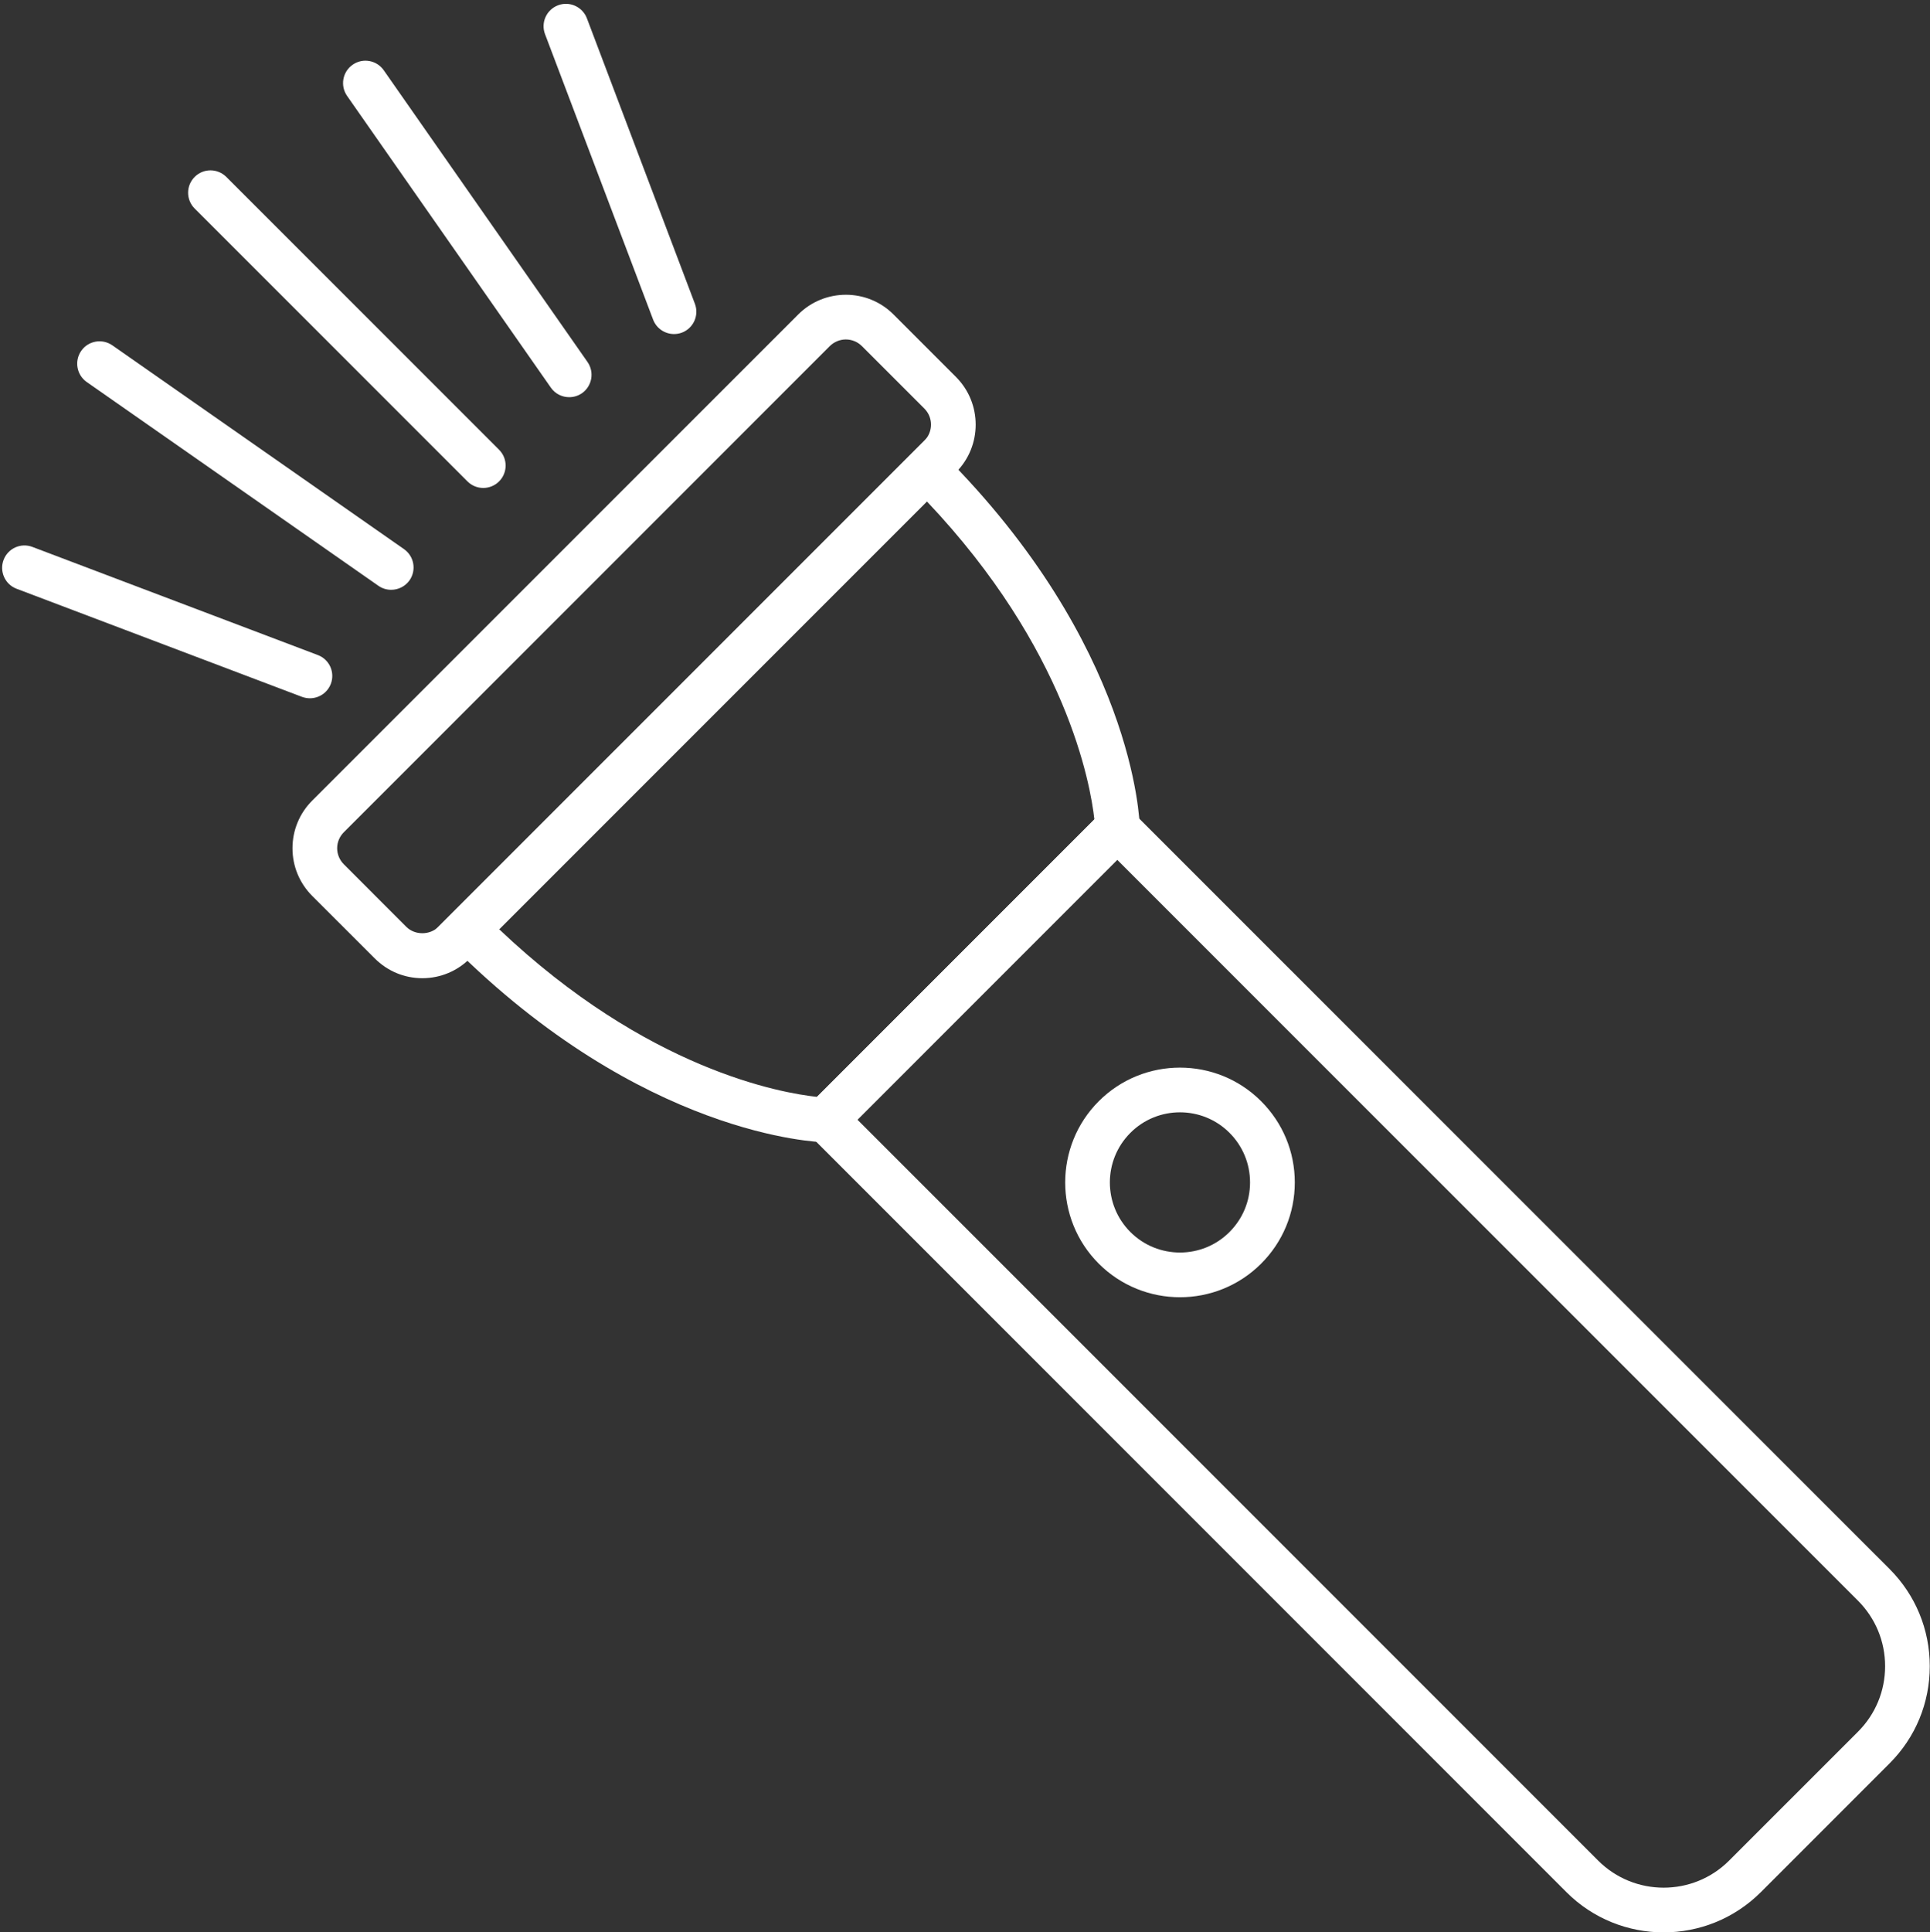
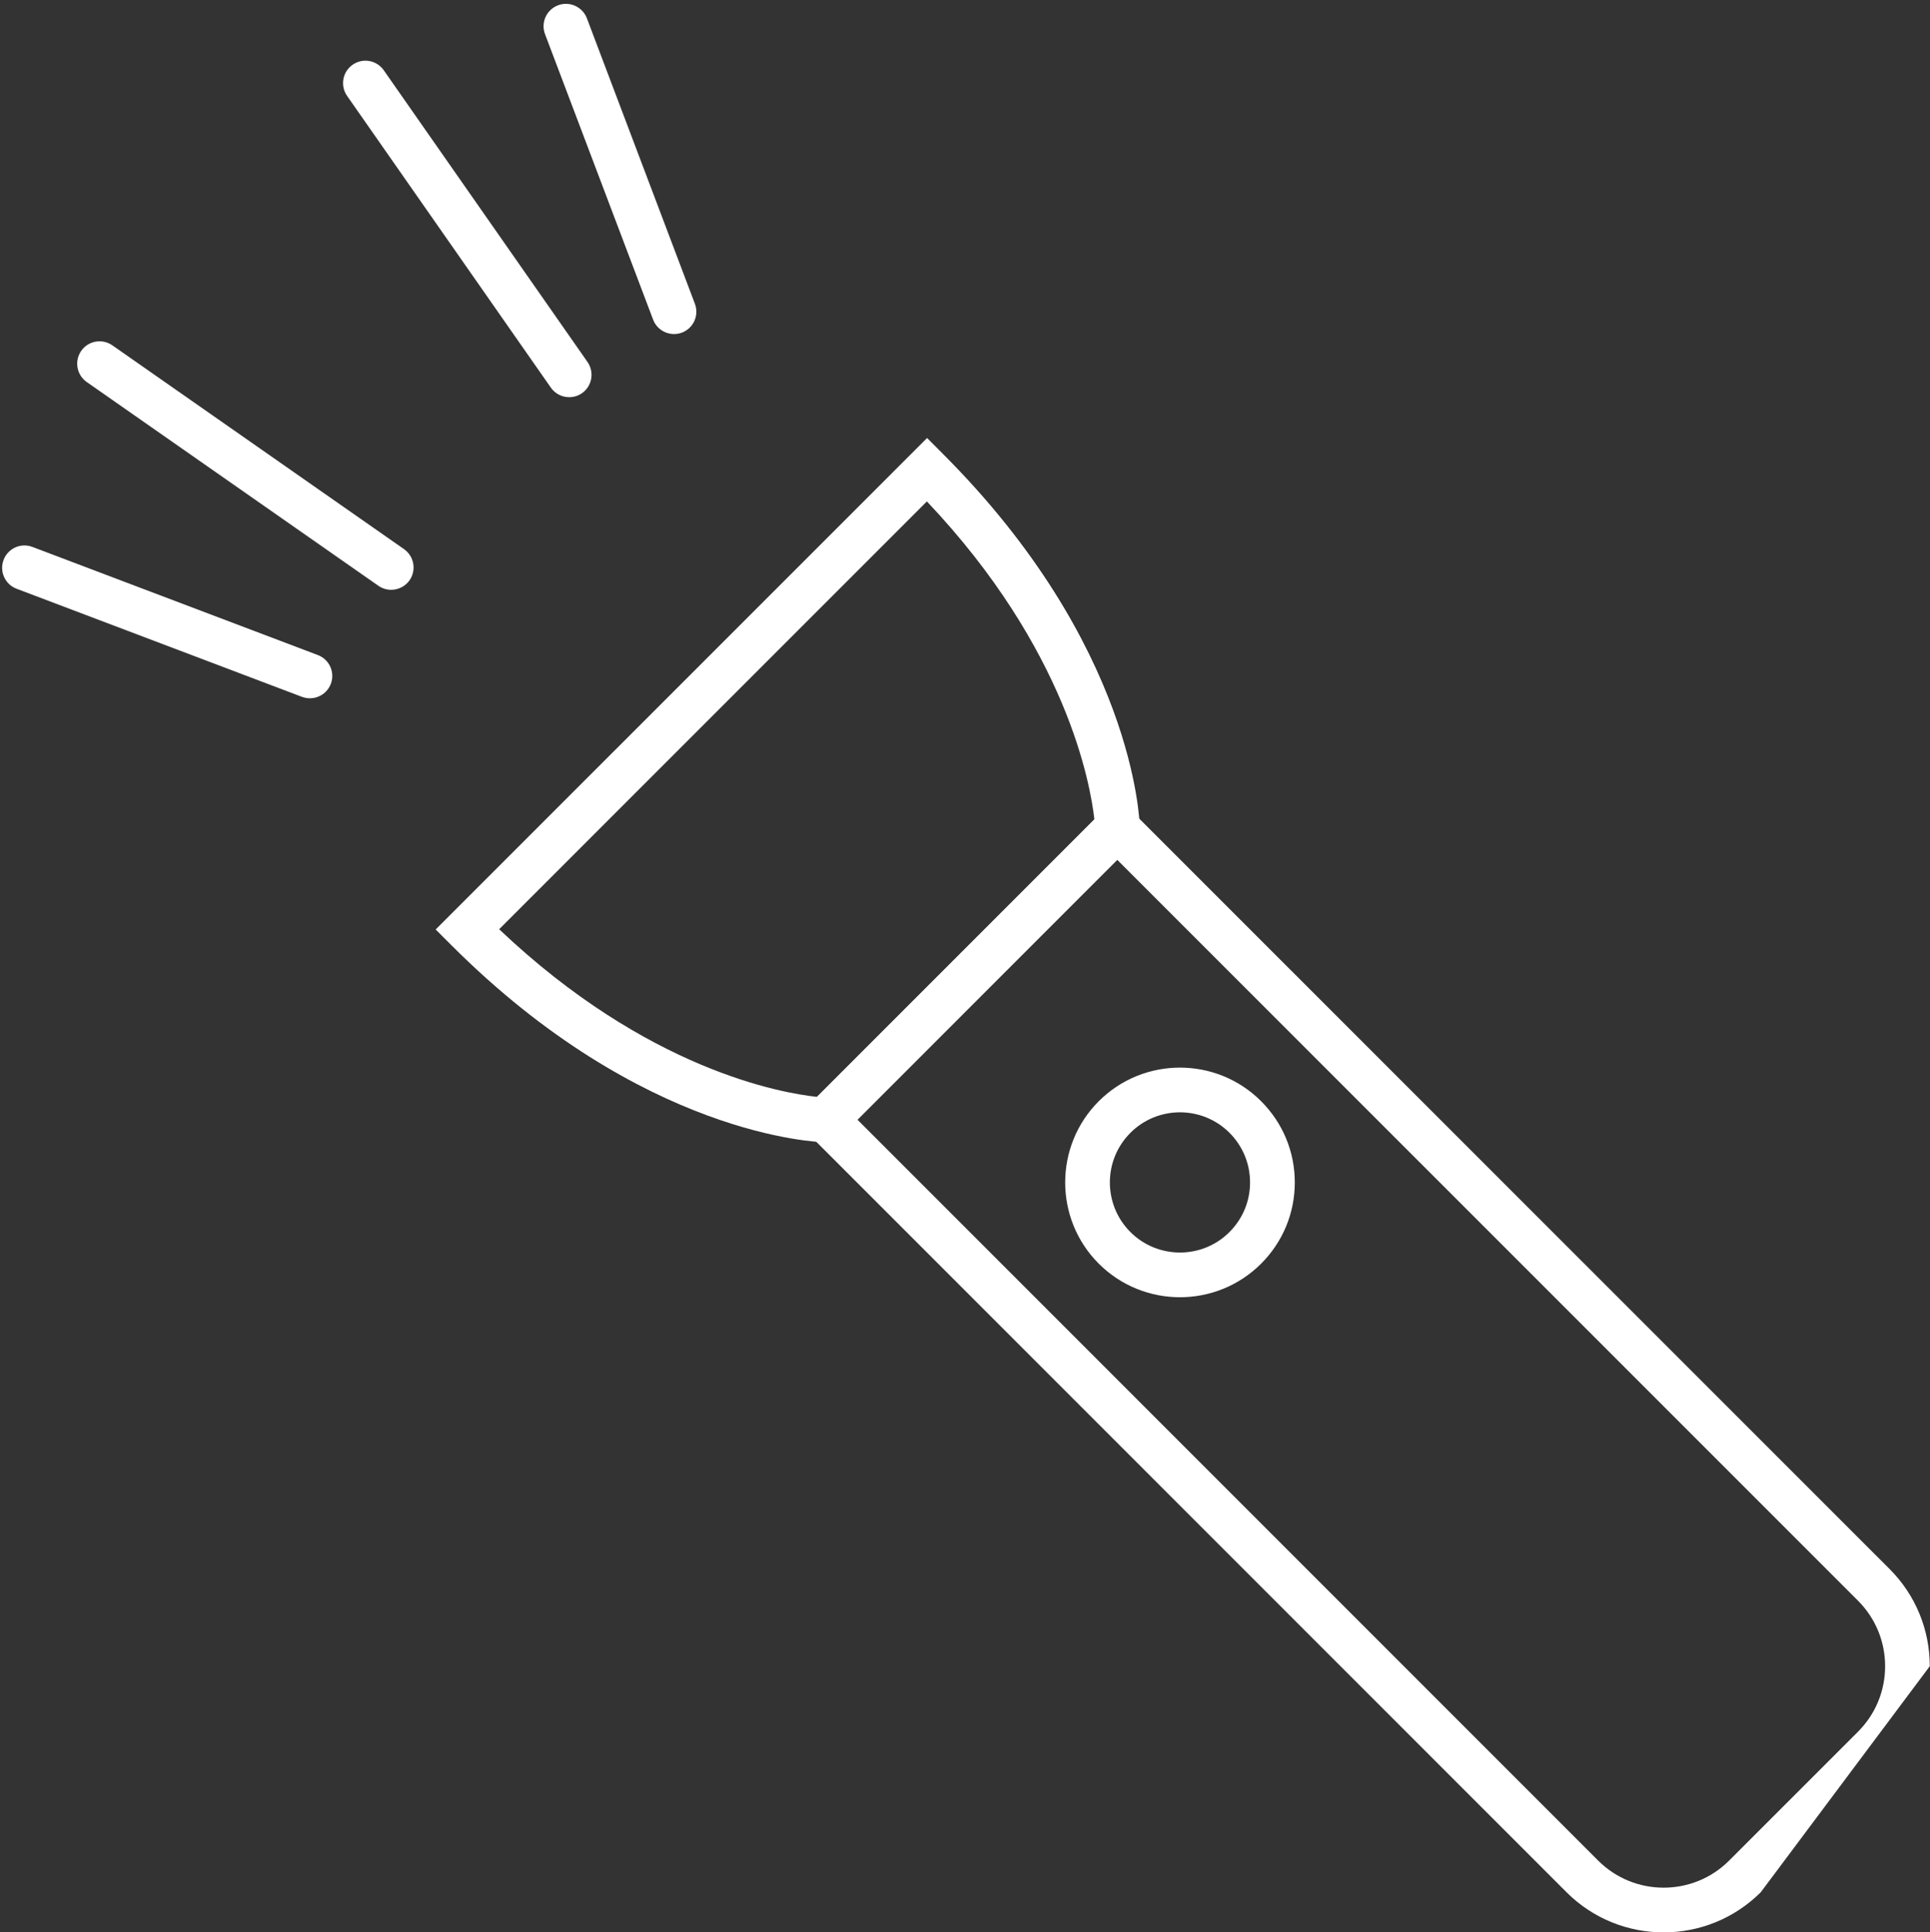
<svg xmlns="http://www.w3.org/2000/svg" fill="#000000" height="100.2" preserveAspectRatio="xMidYMid meet" version="1" viewBox="-0.1 -0.2 100.1 100.2" width="100.1" zoomAndPan="magnify">
  <rect x="-0.1" y="-0.2" width="100.1" height="100.2" fill="#333333" stroke="none" />
  <g fill="#ffffff" id="change1_1">
-     <path d="M 44.371 57.859 L 82.789 96.277 C 84.66 98.148 87.707 98.152 89.582 96.277 L 96.266 89.594 C 97.172 88.688 97.672 87.48 97.672 86.199 C 97.672 84.914 97.172 83.711 96.266 82.801 L 57.844 44.383 Z M 86.184 100 C 84.359 100 82.535 99.305 81.148 97.918 L 41.09 57.859 L 57.844 41.105 L 97.906 81.16 C 99.25 82.508 99.988 84.297 99.988 86.199 C 99.988 88.102 99.25 89.891 97.906 91.234 L 91.223 97.918 C 89.832 99.305 88.008 100 86.184 100" fill="inherit" />
+     <path d="M 44.371 57.859 L 82.789 96.277 C 84.66 98.148 87.707 98.152 89.582 96.277 L 96.266 89.594 C 97.172 88.688 97.672 87.48 97.672 86.199 C 97.672 84.914 97.172 83.711 96.266 82.801 L 57.844 44.383 Z M 86.184 100 C 84.359 100 82.535 99.305 81.148 97.918 L 41.09 57.859 L 57.844 41.105 L 97.906 81.16 C 99.25 82.508 99.988 84.297 99.988 86.199 L 91.223 97.918 C 89.832 99.305 88.008 100 86.184 100" fill="inherit" />
    <path d="M 25.789 47.984 C 33.48 55.281 40.441 56.48 42.273 56.676 L 56.66 42.289 C 56.457 40.457 55.23 33.457 47.973 25.801 Z M 43.191 59.039 L 42.695 59.031 C 42.312 59.023 33.23 58.73 23.316 48.816 L 22.496 47.996 L 47.984 22.512 L 48.801 23.332 C 58.715 33.242 59.008 42.328 59.016 42.707 L 59.027 43.203 L 43.191 59.039" fill="inherit" />
-     <path d="M 43.77 17.402 C 43.469 17.402 43.168 17.52 42.938 17.746 L 17.734 42.953 C 17.512 43.176 17.387 43.469 17.387 43.785 C 17.387 44.098 17.512 44.395 17.734 44.617 L 20.973 47.859 C 21.418 48.301 22.191 48.301 22.637 47.859 L 47.844 22.648 C 48.301 22.191 48.301 21.445 47.844 20.988 L 44.602 17.746 C 44.375 17.52 44.074 17.402 43.77 17.402 Z M 21.805 50.523 C 20.871 50.523 19.996 50.156 19.336 49.496 L 16.094 46.258 C 15.434 45.594 15.07 44.719 15.07 43.785 C 15.07 42.852 15.434 41.973 16.094 41.312 L 41.301 16.105 C 42.664 14.746 44.879 14.742 46.242 16.105 L 49.484 19.348 C 50.844 20.711 50.844 22.926 49.484 24.289 L 24.277 49.496 C 23.617 50.156 22.738 50.523 21.805 50.523" fill="inherit" />
    <path d="M 61.098 57.477 C 60.168 57.477 59.234 57.832 58.527 58.543 C 57.109 59.961 57.109 62.266 58.527 63.684 C 59.945 65.102 62.254 65.102 63.668 63.684 C 64.355 62.996 64.734 62.086 64.734 61.113 C 64.734 60.141 64.355 59.227 63.668 58.539 C 62.961 57.832 62.031 57.477 61.098 57.477 Z M 61.098 67.066 C 59.574 67.066 58.047 66.484 56.887 65.324 C 54.566 63.004 54.566 59.223 56.887 56.902 C 59.211 54.578 62.988 54.578 65.309 56.902 C 66.434 58.027 67.055 59.523 67.055 61.113 C 67.055 62.703 66.434 64.199 65.309 65.324 C 64.148 66.484 62.625 67.066 61.098 67.066" fill="inherit" />
    <path d="M 15.973 36.008 C 15.836 36.008 15.699 35.984 15.562 35.934 L 0.758 30.328 C 0.16 30.102 -0.141 29.43 0.086 28.832 C 0.312 28.234 0.98 27.93 1.582 28.16 L 16.383 33.766 C 16.984 33.992 17.285 34.66 17.059 35.258 C 16.883 35.723 16.441 36.008 15.973 36.008" fill="inherit" />
    <path d="M 20.188 30.383 C 19.961 30.383 19.727 30.316 19.527 30.176 L 4.398 19.609 C 3.875 19.242 3.746 18.52 4.113 17.992 C 4.477 17.469 5.199 17.34 5.727 17.707 L 20.852 28.273 C 21.379 28.641 21.508 29.363 21.141 29.891 C 20.914 30.211 20.555 30.383 20.188 30.383" fill="inherit" />
-     <path d="M 24.965 25.102 C 24.668 25.102 24.371 24.988 24.145 24.762 L 9.996 10.613 C 9.543 10.16 9.543 9.426 9.996 8.973 C 10.449 8.52 11.18 8.52 11.637 8.973 L 25.785 23.121 C 26.238 23.574 26.238 24.309 25.785 24.762 C 25.559 24.988 25.262 25.102 24.965 25.102" fill="inherit" />
    <path d="M 29.422 20.395 C 29.055 20.395 28.695 20.223 28.469 19.898 L 17.902 4.773 C 17.535 4.246 17.664 3.523 18.191 3.156 C 18.715 2.789 19.438 2.918 19.805 3.445 L 30.371 18.57 C 30.738 19.098 30.609 19.82 30.086 20.188 C 29.883 20.328 29.652 20.395 29.422 20.395" fill="inherit" />
    <path d="M 34.859 17.121 C 34.391 17.121 33.949 16.836 33.773 16.371 L 28.168 1.57 C 27.941 0.973 28.242 0.301 28.844 0.074 C 29.441 -0.152 30.113 0.152 30.34 0.75 L 35.941 15.551 C 36.168 16.152 35.867 16.82 35.27 17.047 C 35.133 17.098 34.996 17.121 34.859 17.121" fill="inherit" />
  </g>
</svg>